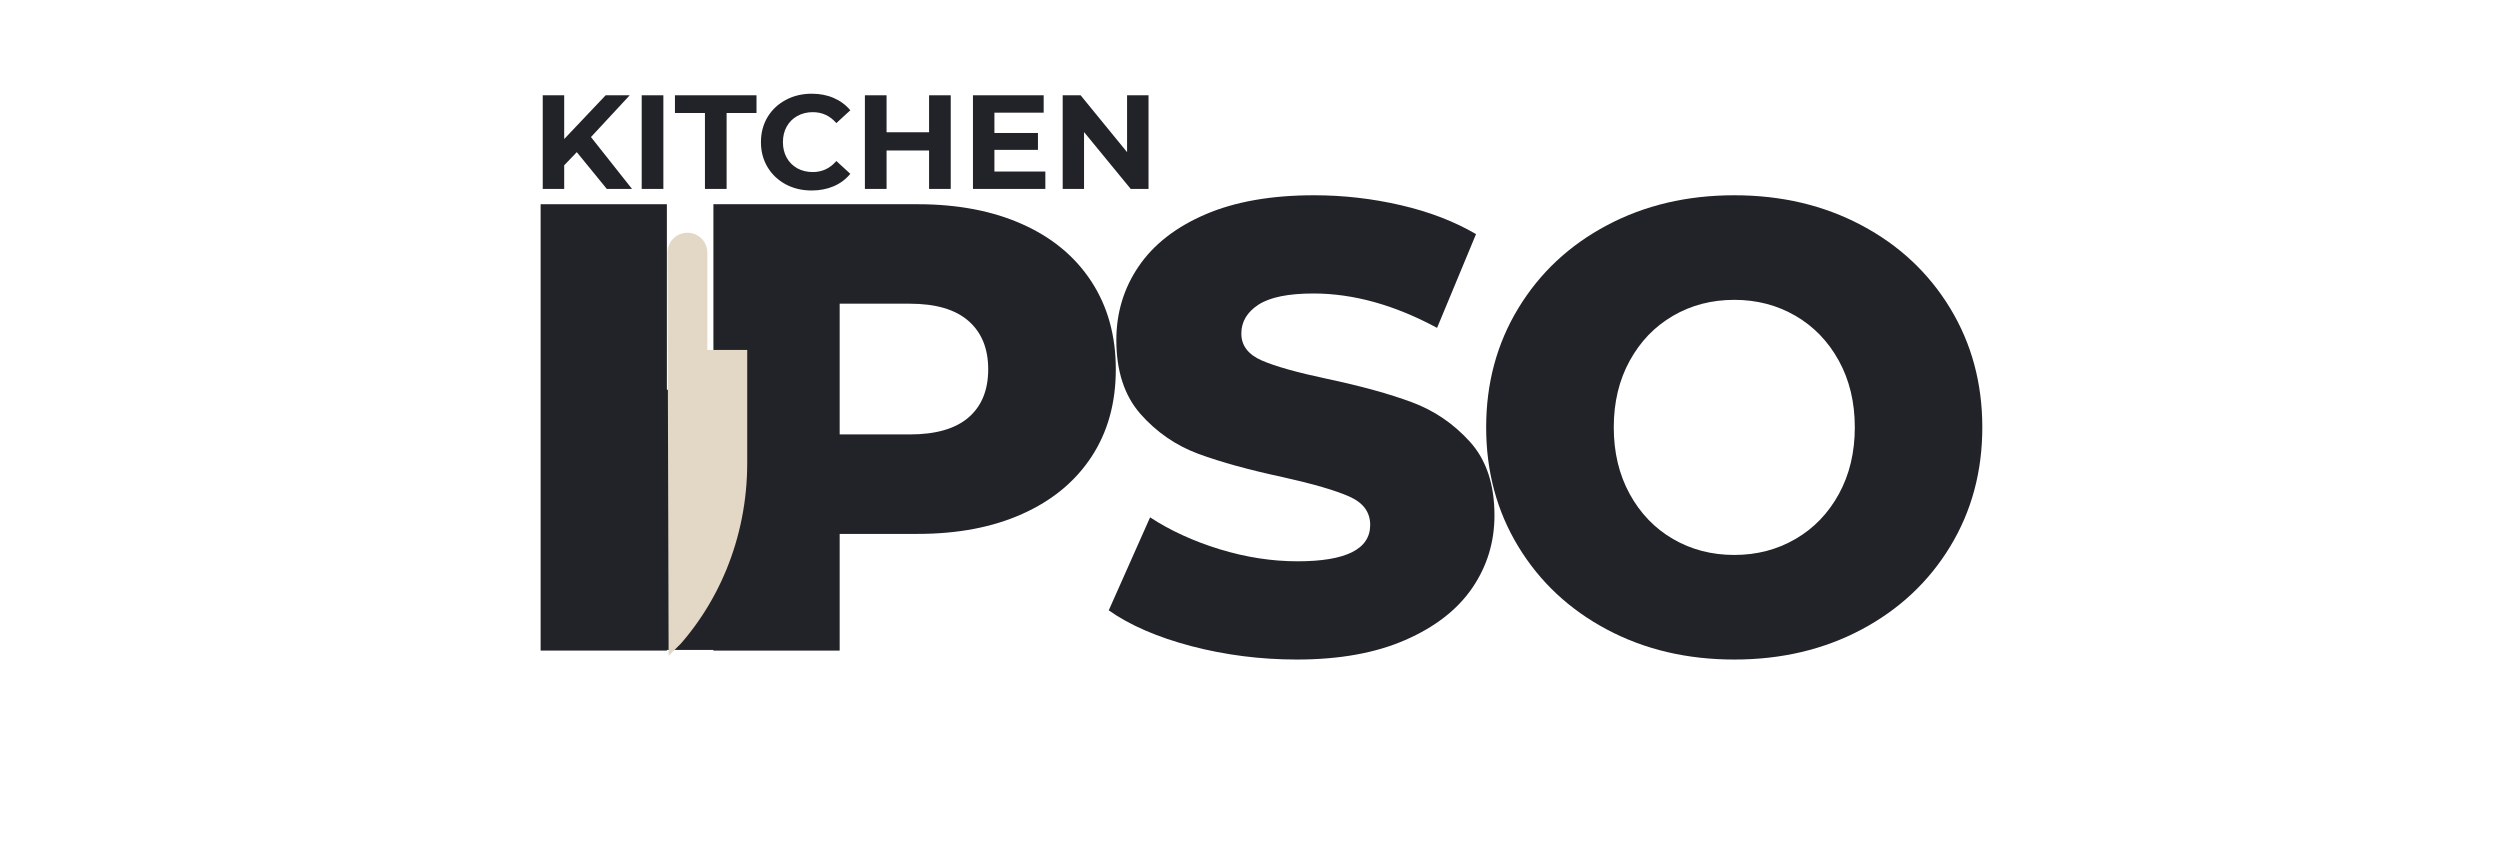
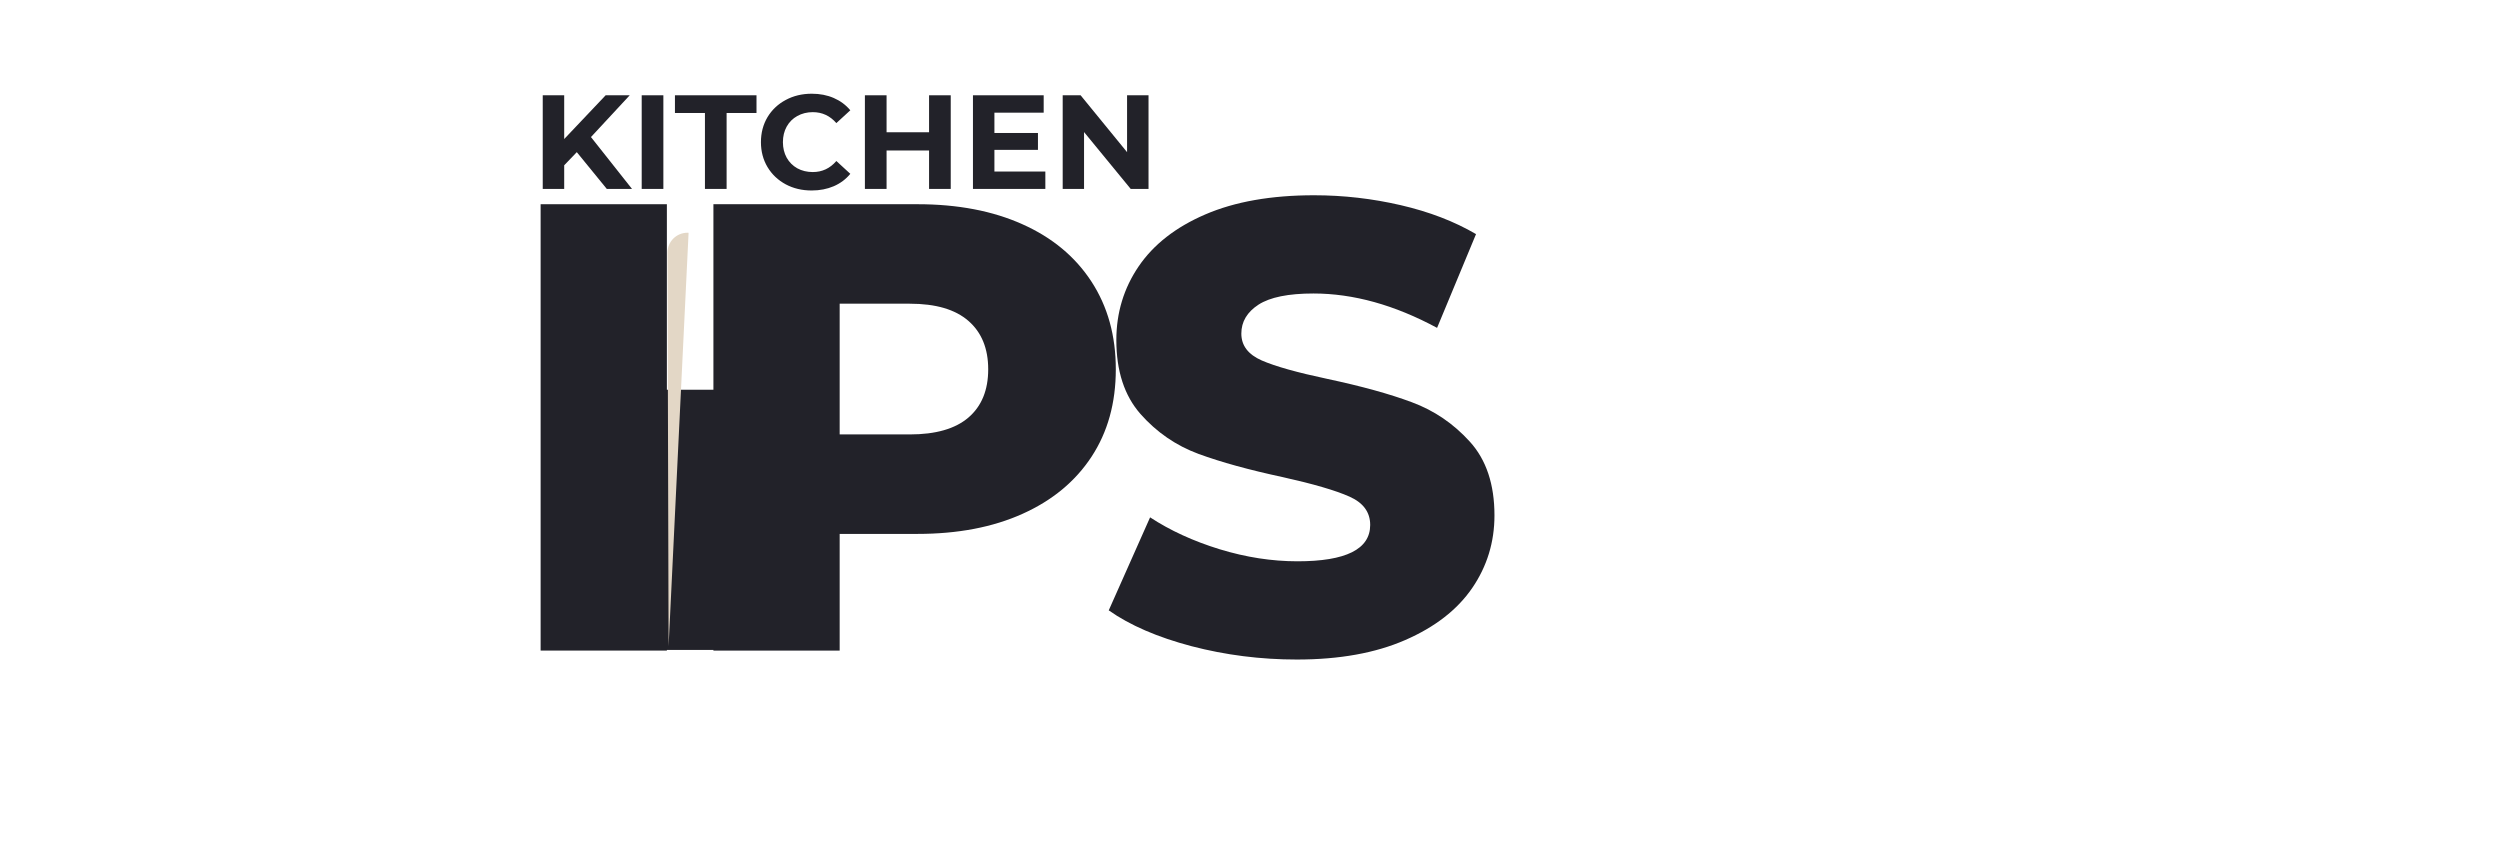
<svg xmlns="http://www.w3.org/2000/svg" version="1.0" preserveAspectRatio="xMidYMid meet" height="170" viewBox="0 0 375 127.5" zoomAndPan="magnify" width="500">
  <defs>
    <g />
    <clipPath id="08d1fa35d4">
      <rect height="117" y="0" width="226" x="0" />
    </clipPath>
    <clipPath id="409bd23740">
      <path clip-rule="nonzero" d="M 91.984 58.461 L 114.141 58.461 L 114.141 97.523 L 91.984 97.523 Z M 91.984 58.461" />
    </clipPath>
    <clipPath id="223f831d8a">
      <path clip-rule="nonzero" d="M 0.984 0.461 L 23.141 0.461 L 23.141 39.523 L 0.984 39.523 Z M 0.984 0.461" />
    </clipPath>
    <clipPath id="68fffb4933">
      <rect height="40" y="0" width="24" x="0" />
    </clipPath>
    <clipPath id="17aa7a938c">
      <path clip-rule="nonzero" d="M 69 33 L 135 33 L 135 99 L 69 99 Z M 69 33" />
    </clipPath>
    <clipPath id="adbc58aa8d">
-       <path clip-rule="nonzero" d="M 100.211 98.539 L 69.043 67.375 L 103.379 33.035 L 134.547 64.203 Z M 100.211 98.539" />
+       <path clip-rule="nonzero" d="M 100.211 98.539 L 69.043 67.375 L 103.379 33.035 Z M 100.211 98.539" />
    </clipPath>
    <clipPath id="77431e7c1b">
      <path clip-rule="nonzero" d="M 31 1 L 44 1 L 44 65.734 L 31 65.734 Z M 31 1" />
    </clipPath>
    <clipPath id="48d65f77cf">
      <path clip-rule="nonzero" d="M 31.211 65.539 L 0.043 34.375 L 34.379 0.035 L 65.547 31.203 Z M 31.211 65.539" />
    </clipPath>
    <clipPath id="9824484aec">
      <path clip-rule="nonzero" d="M 0 34.332 L 31.168 65.5 L 65.504 31.164 L 34.336 -0.004 Z M 0 34.332" />
    </clipPath>
    <clipPath id="919d288cb7">
      <rect height="66" y="0" width="66" x="0" />
    </clipPath>
    <clipPath id="de1f933d49">
      <rect height="25" y="0" width="96" x="0" />
    </clipPath>
  </defs>
  <g transform="matrix(1, 0, 0, 1, 74, 5)">
    <g clip-path="url(#08d1fa35d4)">
      <g fill-opacity="1" fill="#222229">
        <g transform="translate(0.39, 92.586)">
          <g>
            <path d="M 6.703 -66.953 L 25.641 -66.953 L 25.641 0 L 6.703 0 Z M 6.703 -66.953" />
          </g>
        </g>
      </g>
      <g fill-opacity="1" fill="#222229">
        <g transform="translate(26.309, 92.586)">
          <g>
            <path d="M 37.312 -66.953 C 43.363 -66.953 48.617 -65.945 53.078 -63.938 C 57.547 -61.938 60.992 -59.066 63.422 -55.328 C 65.848 -51.598 67.062 -47.219 67.062 -42.188 C 67.062 -37.145 65.848 -32.773 63.422 -29.078 C 60.992 -25.379 57.547 -22.523 53.078 -20.516 C 48.617 -18.504 43.363 -17.5 37.312 -17.5 L 25.641 -17.5 L 25.641 0 L 6.703 0 L 6.703 -66.953 Z M 36.156 -32.422 C 40.051 -32.422 42.984 -33.266 44.953 -34.953 C 46.93 -36.648 47.922 -39.062 47.922 -42.188 C 47.922 -45.312 46.93 -47.734 44.953 -49.453 C 42.984 -51.172 40.051 -52.031 36.156 -52.031 L 25.641 -52.031 L 25.641 -32.422 Z M 36.156 -32.422" />
          </g>
        </g>
      </g>
      <g fill-opacity="1" fill="#222229">
        <g transform="translate(90.295, 92.586)">
          <g>
            <path d="M 30.234 1.344 C 24.805 1.344 19.539 0.676 14.438 -0.656 C 9.344 -2 5.203 -3.789 2.016 -6.031 L 8.219 -19.984 C 11.219 -18.016 14.691 -16.422 18.641 -15.203 C 22.598 -13.992 26.492 -13.391 30.328 -13.391 C 37.598 -13.391 41.234 -15.207 41.234 -18.844 C 41.234 -20.758 40.195 -22.176 38.125 -23.094 C 36.051 -24.02 32.719 -24.992 28.125 -26.016 C 23.082 -27.098 18.867 -28.258 15.484 -29.5 C 12.109 -30.75 9.207 -32.742 6.781 -35.484 C 4.363 -38.234 3.156 -41.93 3.156 -46.578 C 3.156 -50.66 4.27 -54.344 6.5 -57.625 C 8.738 -60.914 12.07 -63.516 16.5 -65.422 C 20.938 -67.336 26.375 -68.297 32.812 -68.297 C 37.207 -68.297 41.539 -67.801 45.812 -66.812 C 50.094 -65.82 53.859 -64.375 57.109 -62.469 L 51.266 -48.406 C 44.891 -51.844 38.707 -53.562 32.719 -53.562 C 28.957 -53.562 26.211 -53.004 24.484 -51.891 C 22.766 -50.773 21.906 -49.328 21.906 -47.547 C 21.906 -45.754 22.926 -44.41 24.969 -43.516 C 27.008 -42.629 30.289 -41.707 34.812 -40.75 C 39.914 -39.664 44.141 -38.5 47.484 -37.25 C 50.836 -36.008 53.738 -34.035 56.188 -31.328 C 58.645 -28.617 59.875 -24.938 59.875 -20.281 C 59.875 -16.258 58.758 -12.625 56.531 -9.375 C 54.301 -6.125 50.953 -3.523 46.484 -1.578 C 42.023 0.367 36.609 1.344 30.234 1.344 Z M 30.234 1.344" />
          </g>
        </g>
      </g>
      <g fill-opacity="1" fill="#222229">
        <g transform="translate(145.674, 92.586)">
          <g>
-             <path d="M 40.469 1.344 C 33.383 1.344 27.02 -0.156 21.375 -3.156 C 15.727 -6.156 11.297 -10.301 8.078 -15.594 C 4.859 -20.883 3.25 -26.848 3.25 -33.484 C 3.25 -40.109 4.859 -46.066 8.078 -51.359 C 11.297 -56.66 15.727 -60.805 21.375 -63.797 C 27.02 -66.797 33.383 -68.297 40.469 -68.297 C 47.539 -68.297 53.898 -66.797 59.547 -63.797 C 65.191 -60.805 69.625 -56.66 72.844 -51.359 C 76.062 -46.066 77.672 -40.109 77.672 -33.484 C 77.672 -26.848 76.062 -20.883 72.844 -15.594 C 69.625 -10.301 65.191 -6.156 59.547 -3.156 C 53.898 -0.156 47.539 1.344 40.469 1.344 Z M 40.469 -14.344 C 43.844 -14.344 46.898 -15.141 49.641 -16.734 C 52.391 -18.328 54.562 -20.578 56.156 -23.484 C 57.75 -26.391 58.547 -29.723 58.547 -33.484 C 58.547 -37.242 57.75 -40.57 56.156 -43.469 C 54.562 -46.375 52.391 -48.625 49.641 -50.219 C 46.898 -51.812 43.844 -52.609 40.469 -52.609 C 37.082 -52.609 34.02 -51.812 31.281 -50.219 C 28.539 -48.625 26.375 -46.375 24.781 -43.469 C 23.188 -40.57 22.391 -37.242 22.391 -33.484 C 22.391 -29.723 23.188 -26.391 24.781 -23.484 C 26.375 -20.578 28.539 -18.328 31.281 -16.734 C 34.02 -15.141 37.082 -14.344 40.469 -14.344 Z M 40.469 -14.344" />
-           </g>
+             </g>
        </g>
      </g>
    </g>
  </g>
  <g clip-path="url(#409bd23740)">
    <g transform="matrix(1, 0, 0, 1, 91, 58)">
      <g clip-path="url(#68fffb4933)">
        <g clip-path="url(#223f831d8a)">
          <path fill-rule="nonzero" fill-opacity="1" d="M 0.984 0.461 L 23.141 0.461 L 23.141 39.492 L 0.984 39.492 Z M 0.984 0.461" fill="#222229" />
        </g>
      </g>
    </g>
  </g>
  <g clip-path="url(#17aa7a938c)">
    <g clip-path="url(#adbc58aa8d)">
      <g transform="matrix(1, 0, 0, 1, 69, 33)">
        <g clip-path="url(#919d288cb7)">
          <g clip-path="url(#77431e7c1b)">
            <g clip-path="url(#48d65f77cf)">
              <g clip-path="url(#9824484aec)">
                <path fill-rule="nonzero" fill-opacity="1" d="M 31.125 4.898 L 31.293 65.512 C 38.68 58.125 43.082 47.746 43.082 36.477 L 43.082 19.492 L 37.102 19.492 L 37.102 4.898 C 37.102 3.246 35.762 1.91 34.113 1.91 C 32.461 1.91 31.121 3.25 31.125 4.898 Z M 31.125 4.898" fill="#e3d7c6" />
              </g>
            </g>
          </g>
        </g>
      </g>
    </g>
  </g>
  <g transform="matrix(1, 0, 0, 1, 79, 9)">
    <g clip-path="url(#de1f933d49)">
      <g fill-opacity="1" fill="#222229">
        <g transform="translate(0.739, 19.339)">
          <g>
            <path d="M 6.781 -5.516 L 4.891 -3.547 L 4.891 0 L 1.672 0 L 1.672 -14.047 L 4.891 -14.047 L 4.891 -7.484 L 11.109 -14.047 L 14.719 -14.047 L 8.906 -7.781 L 15.062 0 L 11.281 0 Z M 6.781 -5.516" />
          </g>
        </g>
      </g>
      <g fill-opacity="1" fill="#222229">
        <g transform="translate(15.583, 19.339)">
          <g>
            <path d="M 1.672 -14.047 L 4.922 -14.047 L 4.922 0 L 1.672 0 Z M 1.672 -14.047" />
          </g>
        </g>
      </g>
      <g fill-opacity="1" fill="#222229">
        <g transform="translate(22.163, 19.339)">
          <g>
            <path d="M 4.578 -11.391 L 0.078 -11.391 L 0.078 -14.047 L 12.312 -14.047 L 12.312 -11.391 L 7.828 -11.391 L 7.828 0 L 4.578 0 Z M 4.578 -11.391" />
          </g>
        </g>
      </g>
      <g fill-opacity="1" fill="#222229">
        <g transform="translate(34.359, 19.339)">
          <g>
            <path d="M 8.391 0.234 C 6.953 0.234 5.656 -0.07 4.5 -0.688 C 3.344 -1.312 2.43 -2.176 1.766 -3.281 C 1.109 -4.383 0.781 -5.629 0.781 -7.016 C 0.781 -8.41 1.109 -9.66 1.766 -10.766 C 2.43 -11.867 3.344 -12.727 4.5 -13.344 C 5.656 -13.969 6.957 -14.281 8.406 -14.281 C 9.625 -14.281 10.723 -14.066 11.703 -13.641 C 12.691 -13.211 13.52 -12.598 14.188 -11.797 L 12.094 -9.875 C 11.145 -10.969 9.969 -11.516 8.562 -11.516 C 7.695 -11.516 6.922 -11.32 6.234 -10.938 C 5.555 -10.562 5.023 -10.031 4.641 -9.344 C 4.266 -8.664 4.078 -7.891 4.078 -7.016 C 4.078 -6.148 4.266 -5.375 4.641 -4.688 C 5.023 -4.008 5.555 -3.477 6.234 -3.094 C 6.922 -2.719 7.695 -2.531 8.562 -2.531 C 9.969 -2.531 11.145 -3.082 12.094 -4.188 L 14.188 -2.266 C 13.52 -1.453 12.691 -0.832 11.703 -0.406 C 10.711 0.02 9.609 0.234 8.391 0.234 Z M 8.391 0.234" />
          </g>
        </g>
      </g>
      <g fill-opacity="1" fill="#222229">
        <g transform="translate(49.063, 19.339)">
          <g>
            <path d="M 14.547 -14.047 L 14.547 0 L 11.297 0 L 11.297 -5.766 L 4.922 -5.766 L 4.922 0 L 1.672 0 L 1.672 -14.047 L 4.922 -14.047 L 4.922 -8.5 L 11.297 -8.5 L 11.297 -14.047 Z M 14.547 -14.047" />
          </g>
        </g>
      </g>
      <g fill-opacity="1" fill="#222229">
        <g transform="translate(65.271, 19.339)">
          <g>
            <path d="M 12.531 -2.609 L 12.531 0 L 1.672 0 L 1.672 -14.047 L 12.281 -14.047 L 12.281 -11.438 L 4.891 -11.438 L 4.891 -8.391 L 11.422 -8.391 L 11.422 -5.859 L 4.891 -5.859 L 4.891 -2.609 Z M 12.531 -2.609" />
          </g>
        </g>
      </g>
      <g fill-opacity="1" fill="#222229">
        <g transform="translate(78.732, 19.339)">
          <g>
            <path d="M 14.547 -14.047 L 14.547 0 L 11.875 0 L 4.875 -8.531 L 4.875 0 L 1.672 0 L 1.672 -14.047 L 4.359 -14.047 L 11.328 -5.516 L 11.328 -14.047 Z M 14.547 -14.047" />
          </g>
        </g>
      </g>
    </g>
  </g>
</svg>